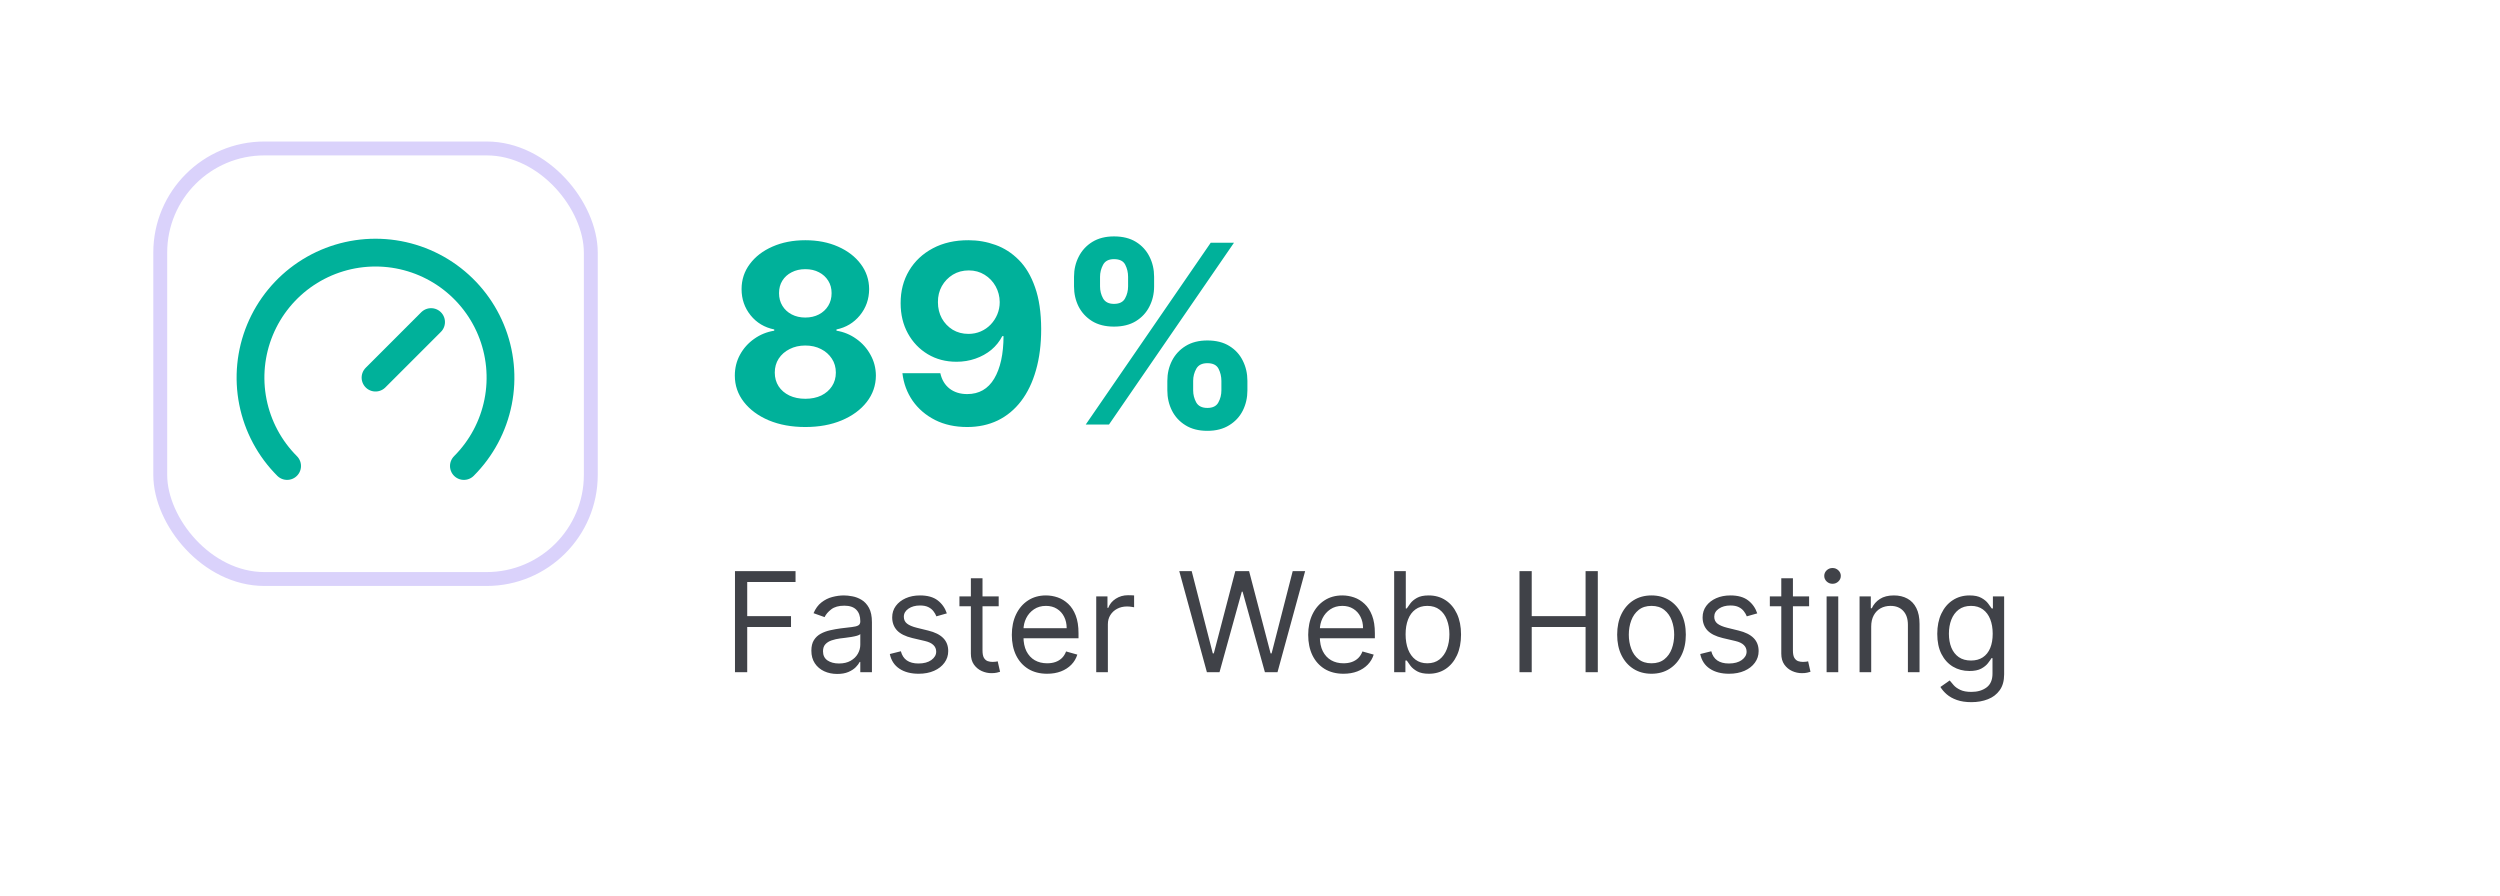
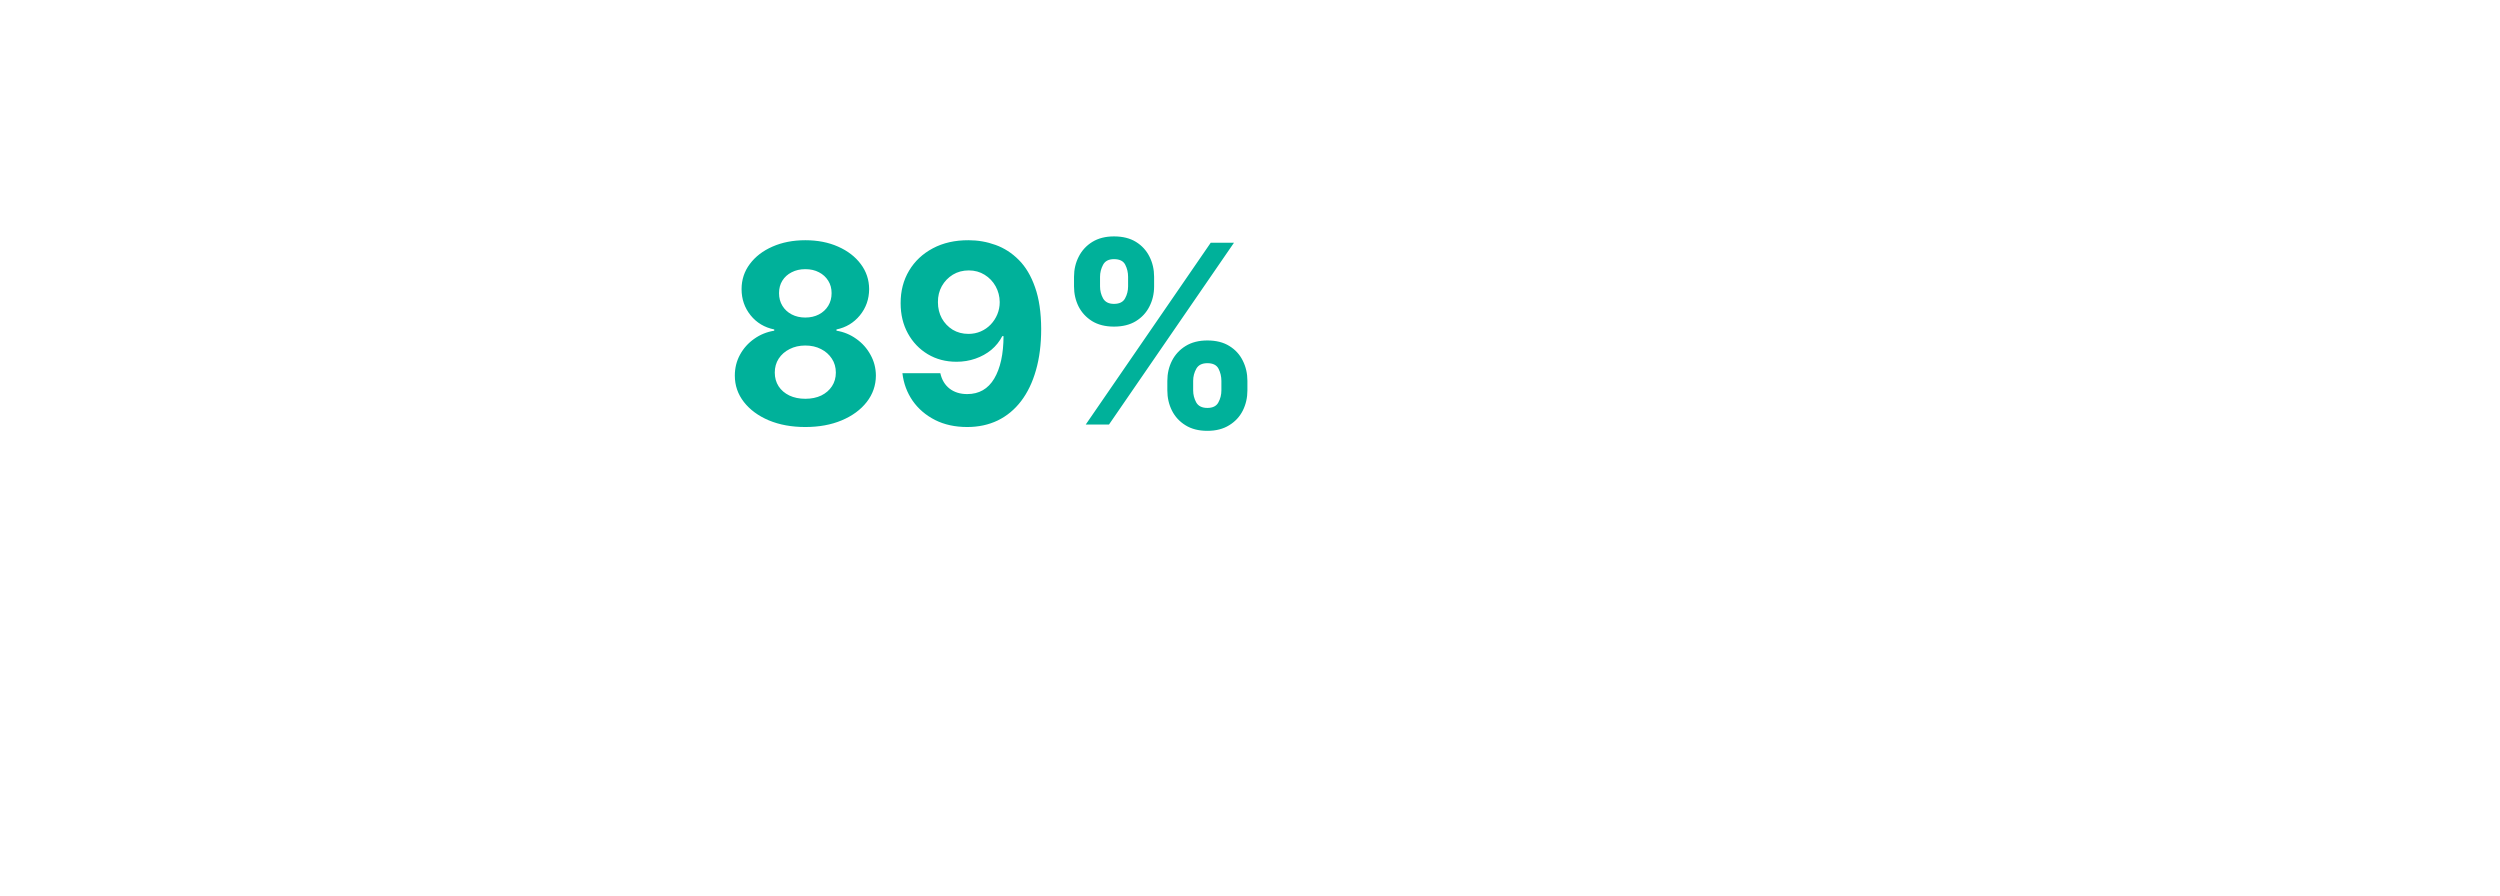
<svg xmlns="http://www.w3.org/2000/svg" width="212" height="76" viewBox="0 0 212 76" fill="none">
-   <rect width="212" height="76" fill="white" />
-   <rect x="13.589" y="12.589" width="36.511" height="36.511" rx="8.833" stroke="#DAD2FB" stroke-width="1.178" />
  <g clip-path="url(#clip0_2011_9587)">
-     <path d="M24.347 39.517C22.864 38.035 21.855 36.146 21.446 34.09C21.037 32.034 21.247 29.902 22.049 27.965C22.851 26.029 24.21 24.373 25.953 23.208C27.696 22.044 29.746 21.422 31.842 21.422C33.939 21.422 35.988 22.044 37.731 23.208C39.474 24.373 40.833 26.029 41.635 27.965C42.438 29.902 42.648 32.034 42.239 34.09C41.83 36.146 40.82 38.035 39.338 39.517" stroke="#00b19a" stroke-width="2.356" stroke-linecap="round" stroke-linejoin="round" />
    <path d="M36.555 27.311L31.844 32.022" stroke="#00b19a" stroke-width="2.356" stroke-linecap="round" stroke-linejoin="round" />
  </g>
  <path d="M68.29 36.211C67.131 36.211 66.1 36.023 65.196 35.646C64.298 35.265 63.593 34.745 63.081 34.088C62.569 33.43 62.313 32.685 62.313 31.852C62.313 31.209 62.459 30.62 62.75 30.083C63.046 29.541 63.447 29.091 63.954 28.735C64.461 28.374 65.028 28.143 65.656 28.043V27.937C64.832 27.771 64.165 27.372 63.653 26.74C63.141 26.103 62.885 25.362 62.885 24.519C62.885 23.721 63.118 23.011 63.585 22.389C64.052 21.761 64.692 21.269 65.505 20.913C66.323 20.552 67.252 20.371 68.29 20.371C69.329 20.371 70.255 20.552 71.069 20.913C71.887 21.274 72.529 21.769 72.996 22.396C73.463 23.018 73.698 23.726 73.703 24.519C73.698 25.367 73.437 26.108 72.921 26.74C72.403 27.372 71.741 27.771 70.933 27.937V28.043C71.55 28.143 72.11 28.374 72.612 28.735C73.119 29.091 73.52 29.541 73.816 30.083C74.118 30.62 74.271 31.209 74.276 31.852C74.271 32.685 74.012 33.43 73.5 34.088C72.988 34.745 72.281 35.265 71.377 35.646C70.479 36.023 69.45 36.211 68.29 36.211ZM68.29 33.817C68.807 33.817 69.259 33.724 69.646 33.538C70.032 33.347 70.333 33.087 70.549 32.755C70.77 32.419 70.88 32.032 70.88 31.596C70.88 31.149 70.767 30.755 70.541 30.414C70.316 30.068 70.01 29.797 69.623 29.601C69.237 29.4 68.792 29.3 68.29 29.3C67.794 29.3 67.349 29.4 66.958 29.601C66.567 29.797 66.258 30.068 66.032 30.414C65.811 30.755 65.701 31.149 65.701 31.596C65.701 32.032 65.809 32.419 66.024 32.755C66.24 33.087 66.544 33.347 66.935 33.538C67.327 33.724 67.779 33.817 68.29 33.817ZM68.29 26.928C68.722 26.928 69.106 26.84 69.442 26.665C69.779 26.489 70.042 26.246 70.233 25.934C70.424 25.623 70.519 25.265 70.519 24.858C70.519 24.456 70.424 24.105 70.233 23.804C70.042 23.498 69.781 23.259 69.45 23.089C69.119 22.913 68.732 22.825 68.29 22.825C67.854 22.825 67.467 22.913 67.131 23.089C66.795 23.259 66.531 23.498 66.341 23.804C66.155 24.105 66.062 24.456 66.062 24.858C66.062 25.265 66.157 25.623 66.348 25.934C66.539 26.246 66.802 26.489 67.139 26.665C67.475 26.84 67.859 26.928 68.29 26.928ZM82.133 20.371C82.926 20.371 83.689 20.504 84.422 20.77C85.16 21.036 85.817 21.46 86.394 22.042C86.977 22.625 87.436 23.397 87.772 24.361C88.113 25.32 88.287 26.497 88.292 27.892C88.292 29.202 88.144 30.371 87.847 31.4C87.556 32.424 87.137 33.295 86.59 34.013C86.043 34.73 85.383 35.277 84.61 35.654C83.837 36.025 82.974 36.211 82.02 36.211C80.992 36.211 80.083 36.013 79.295 35.616C78.507 35.215 77.872 34.67 77.39 33.982C76.914 33.29 76.625 32.512 76.525 31.649H79.739C79.865 32.211 80.128 32.647 80.53 32.959C80.931 33.265 81.428 33.418 82.02 33.418C83.024 33.418 83.787 32.981 84.309 32.108C84.831 31.23 85.094 30.027 85.1 28.502H84.994C84.763 28.953 84.452 29.342 84.061 29.669C83.669 29.99 83.22 30.238 82.713 30.414C82.211 30.59 81.677 30.677 81.109 30.677C80.201 30.677 79.391 30.464 78.678 30.038C77.965 29.611 77.403 29.024 76.991 28.276C76.58 27.528 76.374 26.675 76.374 25.716C76.369 24.682 76.608 23.761 77.089 22.953C77.571 22.145 78.244 21.513 79.107 21.056C79.975 20.594 80.984 20.366 82.133 20.371ZM82.156 22.931C81.649 22.931 81.197 23.051 80.801 23.292C80.409 23.533 80.098 23.857 79.867 24.263C79.641 24.67 79.531 25.124 79.536 25.626C79.536 26.133 79.647 26.59 79.867 26.996C80.093 27.398 80.399 27.719 80.786 27.96C81.177 28.195 81.624 28.314 82.126 28.314C82.502 28.314 82.851 28.243 83.172 28.103C83.493 27.962 83.772 27.769 84.008 27.523C84.249 27.272 84.437 26.983 84.573 26.657C84.708 26.331 84.776 25.985 84.776 25.618C84.771 25.131 84.655 24.685 84.43 24.278C84.204 23.872 83.892 23.546 83.496 23.3C83.1 23.054 82.653 22.931 82.156 22.931ZM98.99 33.109V32.296C98.99 31.679 99.12 31.112 99.381 30.595C99.647 30.073 100.031 29.656 100.533 29.345C101.04 29.029 101.657 28.871 102.385 28.871C103.123 28.871 103.742 29.026 104.244 29.337C104.751 29.648 105.133 30.065 105.389 30.587C105.65 31.104 105.78 31.674 105.78 32.296V33.109C105.78 33.726 105.65 34.296 105.389 34.818C105.128 35.335 104.744 35.749 104.237 36.06C103.73 36.376 103.113 36.535 102.385 36.535C101.647 36.535 101.027 36.376 100.525 36.06C100.023 35.749 99.642 35.335 99.381 34.818C99.12 34.296 98.99 33.726 98.99 33.109ZM101.18 32.296V33.109C101.18 33.465 101.266 33.802 101.436 34.118C101.612 34.434 101.928 34.592 102.385 34.592C102.841 34.592 103.153 34.437 103.318 34.125C103.489 33.814 103.574 33.475 103.574 33.109V32.296C103.574 31.93 103.494 31.588 103.333 31.272C103.173 30.956 102.857 30.798 102.385 30.798C101.933 30.798 101.619 30.956 101.444 31.272C101.268 31.588 101.18 31.93 101.18 32.296ZM91.077 24.286V23.473C91.077 22.85 91.21 22.281 91.476 21.764C91.742 21.242 92.126 20.825 92.628 20.514C93.135 20.203 93.747 20.047 94.465 20.047C95.208 20.047 95.83 20.203 96.332 20.514C96.834 20.825 97.215 21.242 97.476 21.764C97.737 22.281 97.868 22.85 97.868 23.473V24.286C97.868 24.908 97.735 25.478 97.469 25.995C97.208 26.512 96.824 26.926 96.317 27.237C95.815 27.543 95.198 27.696 94.465 27.696C93.732 27.696 93.112 27.541 92.605 27.229C92.103 26.913 91.722 26.499 91.461 25.987C91.205 25.47 91.077 24.903 91.077 24.286ZM93.283 23.473V24.286C93.283 24.652 93.368 24.991 93.539 25.302C93.715 25.613 94.023 25.769 94.465 25.769C94.927 25.769 95.24 25.613 95.406 25.302C95.577 24.991 95.662 24.652 95.662 24.286V23.473C95.662 23.106 95.582 22.765 95.421 22.449C95.26 22.133 94.942 21.975 94.465 21.975C94.018 21.975 93.71 22.135 93.539 22.456C93.368 22.778 93.283 23.116 93.283 23.473ZM92.071 36L102.671 20.582H104.643L94.043 36H92.071Z" fill="#00b19a" />
-   <path d="M62.326 57V48.434H67.462V49.355H63.364V52.249H67.078V53.169H63.364V57H62.326ZM70.996 57.151C70.588 57.151 70.219 57.074 69.887 56.92C69.555 56.764 69.292 56.54 69.097 56.247C68.901 55.952 68.804 55.595 68.804 55.176C68.804 54.808 68.876 54.51 69.021 54.281C69.166 54.05 69.36 53.869 69.603 53.738C69.845 53.607 70.113 53.509 70.406 53.445C70.701 53.378 70.998 53.325 71.297 53.286C71.687 53.236 72.004 53.198 72.246 53.173C72.491 53.145 72.67 53.099 72.781 53.035C72.896 52.971 72.953 52.859 72.953 52.7V52.667C72.953 52.254 72.84 51.934 72.614 51.705C72.391 51.476 72.052 51.362 71.598 51.362C71.126 51.362 70.757 51.465 70.489 51.672C70.222 51.878 70.034 52.098 69.925 52.332L68.988 51.998C69.155 51.607 69.378 51.303 69.657 51.086C69.939 50.866 70.245 50.712 70.577 50.626C70.912 50.537 71.241 50.492 71.564 50.492C71.771 50.492 72.008 50.517 72.275 50.567C72.546 50.615 72.806 50.714 73.057 50.864C73.311 51.015 73.522 51.242 73.689 51.546C73.856 51.85 73.94 52.257 73.94 52.767V57H72.953V56.13H72.903C72.836 56.27 72.724 56.419 72.568 56.578C72.412 56.736 72.204 56.872 71.945 56.983C71.686 57.095 71.369 57.151 70.996 57.151ZM71.146 56.264C71.536 56.264 71.865 56.187 72.133 56.034C72.404 55.88 72.607 55.682 72.744 55.44C72.883 55.197 72.953 54.942 72.953 54.675V53.771C72.911 53.821 72.819 53.867 72.677 53.909C72.537 53.948 72.376 53.983 72.192 54.014C72.01 54.042 71.833 54.067 71.66 54.089C71.49 54.108 71.352 54.125 71.246 54.139C70.99 54.173 70.75 54.227 70.527 54.302C70.307 54.375 70.128 54.485 69.992 54.633C69.858 54.778 69.791 54.976 69.791 55.227C69.791 55.57 69.918 55.829 70.171 56.005C70.428 56.178 70.753 56.264 71.146 56.264ZM80.292 52.014L79.405 52.266C79.35 52.118 79.267 51.974 79.159 51.835C79.053 51.693 78.908 51.575 78.724 51.483C78.54 51.391 78.304 51.345 78.017 51.345C77.624 51.345 77.296 51.436 77.034 51.617C76.775 51.796 76.645 52.023 76.645 52.299C76.645 52.544 76.734 52.738 76.913 52.88C77.091 53.023 77.37 53.141 77.749 53.236L78.703 53.47C79.277 53.609 79.705 53.823 79.987 54.11C80.268 54.394 80.409 54.761 80.409 55.21C80.409 55.578 80.303 55.907 80.091 56.197C79.882 56.487 79.589 56.716 79.213 56.883C78.837 57.05 78.399 57.134 77.9 57.134C77.244 57.134 76.702 56.992 76.273 56.707C75.843 56.423 75.571 56.007 75.457 55.461L76.394 55.227C76.483 55.572 76.652 55.832 76.9 56.005C77.151 56.178 77.479 56.264 77.883 56.264C78.343 56.264 78.708 56.166 78.979 55.971C79.252 55.773 79.389 55.536 79.389 55.26C79.389 55.037 79.311 54.85 79.154 54.7C78.998 54.546 78.758 54.432 78.435 54.357L77.364 54.106C76.776 53.966 76.344 53.75 76.068 53.458C75.794 53.162 75.658 52.792 75.658 52.349C75.658 51.987 75.76 51.666 75.963 51.387C76.169 51.108 76.45 50.889 76.804 50.73C77.161 50.572 77.565 50.492 78.017 50.492C78.653 50.492 79.152 50.632 79.514 50.91C79.879 51.189 80.139 51.557 80.292 52.014ZM84.689 50.576V51.412H81.36V50.576H84.689ZM82.33 49.037H83.317V55.16C83.317 55.439 83.357 55.648 83.438 55.787C83.522 55.924 83.628 56.016 83.756 56.063C83.887 56.108 84.025 56.13 84.17 56.13C84.279 56.13 84.368 56.124 84.438 56.113C84.508 56.099 84.563 56.088 84.605 56.08L84.806 56.967C84.739 56.992 84.646 57.017 84.526 57.042C84.406 57.07 84.254 57.084 84.07 57.084C83.791 57.084 83.518 57.024 83.25 56.904C82.985 56.784 82.765 56.601 82.589 56.356C82.416 56.111 82.33 55.801 82.33 55.427V49.037ZM88.798 57.134C88.179 57.134 87.645 56.997 87.196 56.724C86.75 56.448 86.406 56.063 86.163 55.57C85.923 55.073 85.803 54.496 85.803 53.838C85.803 53.18 85.923 52.6 86.163 52.098C86.406 51.593 86.743 51.2 87.175 50.919C87.61 50.634 88.118 50.492 88.698 50.492C89.032 50.492 89.363 50.548 89.689 50.659C90.015 50.771 90.312 50.952 90.58 51.203C90.847 51.451 91.061 51.78 91.22 52.19C91.379 52.6 91.458 53.105 91.458 53.704V54.123H86.506V53.269H90.454C90.454 52.907 90.382 52.583 90.237 52.299C90.095 52.014 89.891 51.79 89.626 51.626C89.364 51.461 89.055 51.379 88.698 51.379C88.305 51.379 87.964 51.476 87.677 51.672C87.393 51.864 87.174 52.115 87.02 52.424C86.867 52.734 86.79 53.066 86.79 53.42V53.989C86.79 54.474 86.874 54.885 87.041 55.222C87.212 55.557 87.447 55.812 87.748 55.988C88.049 56.161 88.399 56.247 88.798 56.247C89.057 56.247 89.292 56.211 89.501 56.138C89.713 56.063 89.895 55.952 90.049 55.804C90.202 55.653 90.32 55.466 90.404 55.243L91.358 55.511C91.257 55.834 91.089 56.119 90.852 56.364C90.615 56.607 90.322 56.797 89.973 56.933C89.625 57.067 89.233 57.134 88.798 57.134ZM92.96 57V50.576H93.913V51.546H93.98C94.097 51.228 94.309 50.97 94.616 50.772C94.923 50.574 95.268 50.475 95.653 50.475C95.726 50.475 95.816 50.477 95.925 50.48C96.034 50.482 96.116 50.486 96.172 50.492V51.496C96.138 51.487 96.062 51.475 95.942 51.458C95.825 51.439 95.701 51.429 95.57 51.429C95.257 51.429 94.978 51.495 94.733 51.626C94.49 51.754 94.298 51.932 94.156 52.161C94.016 52.387 93.947 52.645 93.947 52.935V57H92.96ZM102.344 57L100.002 48.434H101.056L102.846 55.411H102.93L104.753 48.434H105.924L107.748 55.411H107.831L109.621 48.434H110.675L108.333 57H107.263L105.372 50.174H105.305L103.415 57H102.344ZM113.929 57.134C113.31 57.134 112.776 56.997 112.327 56.724C111.881 56.448 111.537 56.063 111.294 55.57C111.055 55.073 110.935 54.496 110.935 53.838C110.935 53.18 111.055 52.6 111.294 52.098C111.537 51.593 111.874 51.2 112.307 50.919C112.742 50.634 113.249 50.492 113.829 50.492C114.164 50.492 114.494 50.548 114.82 50.659C115.146 50.771 115.443 50.952 115.711 51.203C115.979 51.451 116.192 51.78 116.351 52.19C116.51 52.6 116.589 53.105 116.589 53.704V54.123H111.637V53.269H115.586C115.586 52.907 115.513 52.583 115.368 52.299C115.226 52.014 115.022 51.79 114.757 51.626C114.495 51.461 114.186 51.379 113.829 51.379C113.436 51.379 113.096 51.476 112.808 51.672C112.524 51.864 112.305 52.115 112.152 52.424C111.998 52.734 111.922 53.066 111.922 53.42V53.989C111.922 54.474 112.005 54.885 112.173 55.222C112.343 55.557 112.578 55.812 112.88 55.988C113.181 56.161 113.531 56.247 113.929 56.247C114.189 56.247 114.423 56.211 114.632 56.138C114.844 56.063 115.027 55.952 115.18 55.804C115.333 55.653 115.452 55.466 115.535 55.243L116.489 55.511C116.389 55.834 116.22 56.119 115.983 56.364C115.746 56.607 115.453 56.797 115.105 56.933C114.756 57.067 114.364 57.134 113.929 57.134ZM118.225 57V48.434H119.212V51.596H119.295C119.368 51.485 119.468 51.343 119.597 51.17C119.728 50.994 119.914 50.838 120.157 50.701C120.402 50.562 120.734 50.492 121.152 50.492C121.693 50.492 122.17 50.627 122.583 50.898C122.996 51.168 123.318 51.552 123.549 52.048C123.78 52.544 123.896 53.13 123.896 53.805C123.896 54.485 123.78 55.075 123.549 55.574C123.318 56.07 122.997 56.455 122.587 56.728C122.177 56.999 121.705 57.134 121.169 57.134C120.757 57.134 120.426 57.066 120.178 56.929C119.93 56.789 119.739 56.632 119.605 56.456C119.471 56.278 119.368 56.13 119.295 56.013H119.178V57H118.225ZM119.195 53.788C119.195 54.273 119.266 54.701 119.408 55.072C119.551 55.44 119.758 55.728 120.032 55.938C120.305 56.144 120.639 56.247 121.035 56.247C121.448 56.247 121.792 56.138 122.068 55.921C122.347 55.701 122.556 55.405 122.696 55.034C122.838 54.661 122.909 54.245 122.909 53.788C122.909 53.336 122.839 52.929 122.7 52.567C122.563 52.201 122.356 51.913 122.077 51.701C121.801 51.486 121.454 51.379 121.035 51.379C120.634 51.379 120.296 51.481 120.023 51.684C119.75 51.885 119.544 52.166 119.404 52.529C119.265 52.889 119.195 53.308 119.195 53.788ZM128.852 57V48.434H129.89V52.249H134.457V48.434H135.494V57H134.457V53.169H129.89V57H128.852ZM140.047 57.134C139.467 57.134 138.958 56.996 138.52 56.72C138.085 56.444 137.745 56.058 137.5 55.561C137.257 55.065 137.136 54.485 137.136 53.821C137.136 53.152 137.257 52.568 137.5 52.069C137.745 51.57 138.085 51.182 138.52 50.906C138.958 50.63 139.467 50.492 140.047 50.492C140.627 50.492 141.134 50.63 141.569 50.906C142.007 51.182 142.347 51.57 142.59 52.069C142.835 52.568 142.958 53.152 142.958 53.821C142.958 54.485 142.835 55.065 142.59 55.561C142.347 56.058 142.007 56.444 141.569 56.72C141.134 56.996 140.627 57.134 140.047 57.134ZM140.047 56.247C140.487 56.247 140.85 56.134 141.134 55.908C141.419 55.682 141.629 55.386 141.766 55.017C141.902 54.65 141.971 54.251 141.971 53.821C141.971 53.392 141.902 52.992 141.766 52.621C141.629 52.25 141.419 51.95 141.134 51.722C140.85 51.493 140.487 51.379 140.047 51.379C139.606 51.379 139.244 51.493 138.959 51.722C138.675 51.95 138.464 52.25 138.328 52.621C138.191 52.992 138.123 53.392 138.123 53.821C138.123 54.251 138.191 54.65 138.328 55.017C138.464 55.386 138.675 55.682 138.959 55.908C139.244 56.134 139.606 56.247 140.047 56.247ZM149.015 52.014L148.128 52.266C148.072 52.118 147.99 51.974 147.881 51.835C147.775 51.693 147.631 51.575 147.446 51.483C147.262 51.391 147.027 51.345 146.74 51.345C146.346 51.345 146.019 51.436 145.757 51.617C145.497 51.796 145.368 52.023 145.368 52.299C145.368 52.544 145.457 52.738 145.635 52.88C145.814 53.023 146.093 53.141 146.472 53.236L147.426 53.47C148 53.609 148.428 53.823 148.71 54.11C148.991 54.394 149.132 54.761 149.132 55.21C149.132 55.578 149.026 55.907 148.814 56.197C148.605 56.487 148.312 56.716 147.936 56.883C147.559 57.05 147.122 57.134 146.623 57.134C145.967 57.134 145.425 56.992 144.996 56.707C144.566 56.423 144.294 56.007 144.18 55.461L145.117 55.227C145.206 55.572 145.375 55.832 145.623 56.005C145.874 56.178 146.202 56.264 146.606 56.264C147.066 56.264 147.431 56.166 147.702 55.971C147.975 55.773 148.111 55.536 148.111 55.26C148.111 55.037 148.033 54.85 147.877 54.7C147.721 54.546 147.481 54.432 147.158 54.357L146.087 54.106C145.499 53.966 145.067 53.75 144.791 53.458C144.517 53.162 144.381 52.792 144.381 52.349C144.381 51.987 144.483 51.666 144.686 51.387C144.892 51.108 145.173 50.889 145.527 50.73C145.884 50.572 146.288 50.492 146.74 50.492C147.375 50.492 147.874 50.632 148.237 50.91C148.602 51.189 148.862 51.557 149.015 52.014ZM153.412 50.576V51.412H150.082V50.576H153.412ZM151.053 49.037H152.04V55.16C152.04 55.439 152.08 55.648 152.161 55.787C152.245 55.924 152.351 56.016 152.479 56.063C152.61 56.108 152.748 56.13 152.893 56.13C153.002 56.13 153.091 56.124 153.161 56.113C153.23 56.099 153.286 56.088 153.328 56.08L153.529 56.967C153.462 56.992 153.368 57.017 153.249 57.042C153.129 57.07 152.977 57.084 152.793 57.084C152.514 57.084 152.241 57.024 151.973 56.904C151.708 56.784 151.488 56.601 151.312 56.356C151.139 56.111 151.053 55.801 151.053 55.427V49.037ZM154.896 57V50.576H155.884V57H154.896ZM155.398 49.505C155.206 49.505 155.04 49.44 154.901 49.309C154.764 49.177 154.696 49.02 154.696 48.836C154.696 48.652 154.764 48.494 154.901 48.363C155.04 48.232 155.206 48.167 155.398 48.167C155.591 48.167 155.755 48.232 155.892 48.363C156.031 48.494 156.101 48.652 156.101 48.836C156.101 49.02 156.031 49.177 155.892 49.309C155.755 49.44 155.591 49.505 155.398 49.505ZM158.678 53.135V57H157.691V50.576H158.645V51.58H158.729C158.879 51.253 159.108 50.991 159.415 50.793C159.721 50.593 160.117 50.492 160.602 50.492C161.037 50.492 161.418 50.581 161.744 50.76C162.07 50.935 162.324 51.203 162.505 51.563C162.687 51.92 162.777 52.371 162.777 52.918V57H161.79V52.985C161.79 52.48 161.659 52.087 161.397 51.805C161.135 51.521 160.775 51.379 160.318 51.379C160.003 51.379 159.721 51.447 159.473 51.584C159.228 51.72 159.034 51.92 158.892 52.182C158.75 52.444 158.678 52.762 158.678 53.135ZM167.174 59.543C166.697 59.543 166.287 59.482 165.944 59.359C165.601 59.239 165.316 59.08 165.087 58.882C164.861 58.687 164.681 58.478 164.547 58.255L165.334 57.703C165.423 57.82 165.536 57.954 165.673 58.104C165.809 58.258 165.996 58.39 166.233 58.502C166.473 58.616 166.786 58.673 167.174 58.673C167.693 58.673 168.121 58.547 168.458 58.297C168.795 58.046 168.964 57.653 168.964 57.117V55.812H168.88C168.808 55.929 168.705 56.074 168.571 56.247C168.44 56.417 168.25 56.569 168.002 56.703C167.757 56.834 167.425 56.9 167.007 56.9C166.488 56.9 166.022 56.777 165.61 56.532C165.2 56.286 164.875 55.929 164.635 55.461C164.398 54.992 164.28 54.424 164.28 53.754C164.28 53.096 164.396 52.523 164.627 52.035C164.858 51.545 165.18 51.166 165.593 50.898C166.006 50.627 166.483 50.492 167.023 50.492C167.442 50.492 167.774 50.562 168.019 50.701C168.267 50.838 168.457 50.994 168.588 51.17C168.722 51.343 168.825 51.485 168.897 51.596H168.998V50.576H169.951V57.184C169.951 57.736 169.826 58.185 169.575 58.531C169.327 58.879 168.992 59.134 168.571 59.296C168.153 59.461 167.687 59.543 167.174 59.543ZM167.141 56.013C167.537 56.013 167.871 55.922 168.144 55.741C168.418 55.56 168.625 55.299 168.768 54.959C168.91 54.619 168.981 54.212 168.981 53.738C168.981 53.275 168.911 52.866 168.772 52.512C168.632 52.158 168.426 51.881 168.153 51.68C167.879 51.479 167.542 51.379 167.141 51.379C166.722 51.379 166.374 51.485 166.095 51.697C165.819 51.909 165.611 52.193 165.472 52.55C165.335 52.907 165.267 53.303 165.267 53.738C165.267 54.184 165.337 54.578 165.476 54.921C165.618 55.261 165.827 55.529 166.103 55.724C166.382 55.917 166.728 56.013 167.141 56.013Z" fill="#404248" />
  <defs>
    <clipPath id="clip0_2011_9587">
-       <rect width="28.267" height="28.267" fill="white" transform="translate(17.711 16.711)" />
-     </clipPath>
+       </clipPath>
  </defs>
</svg>